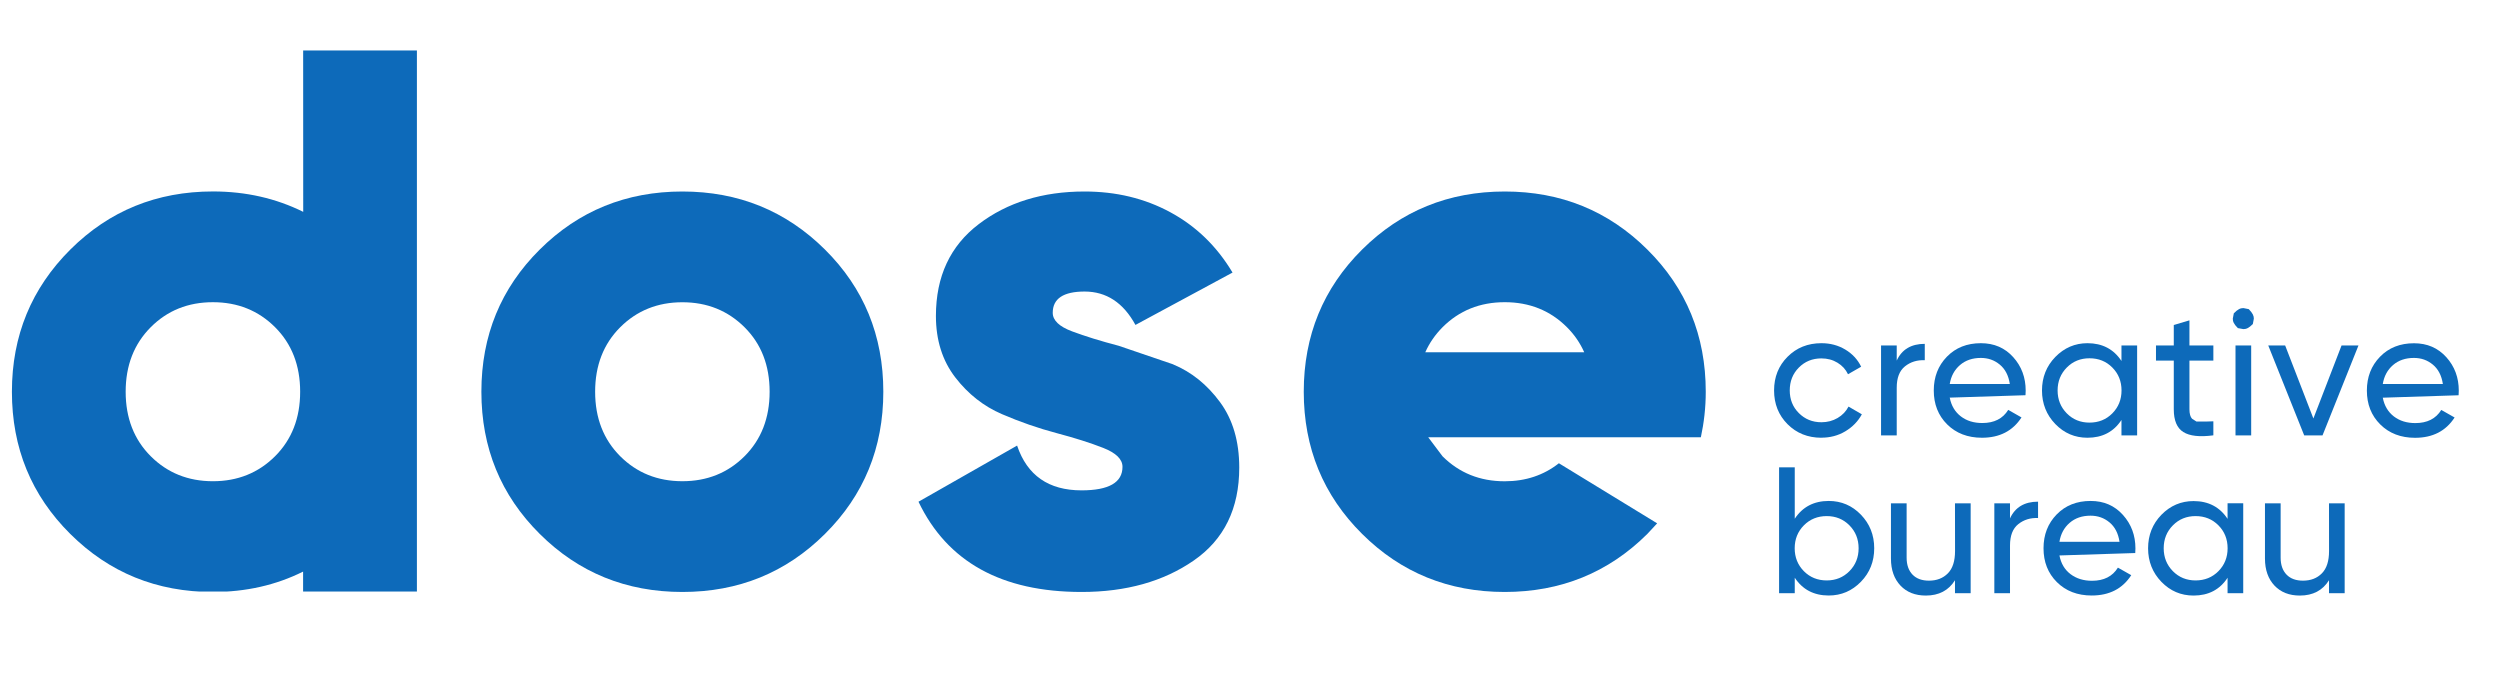
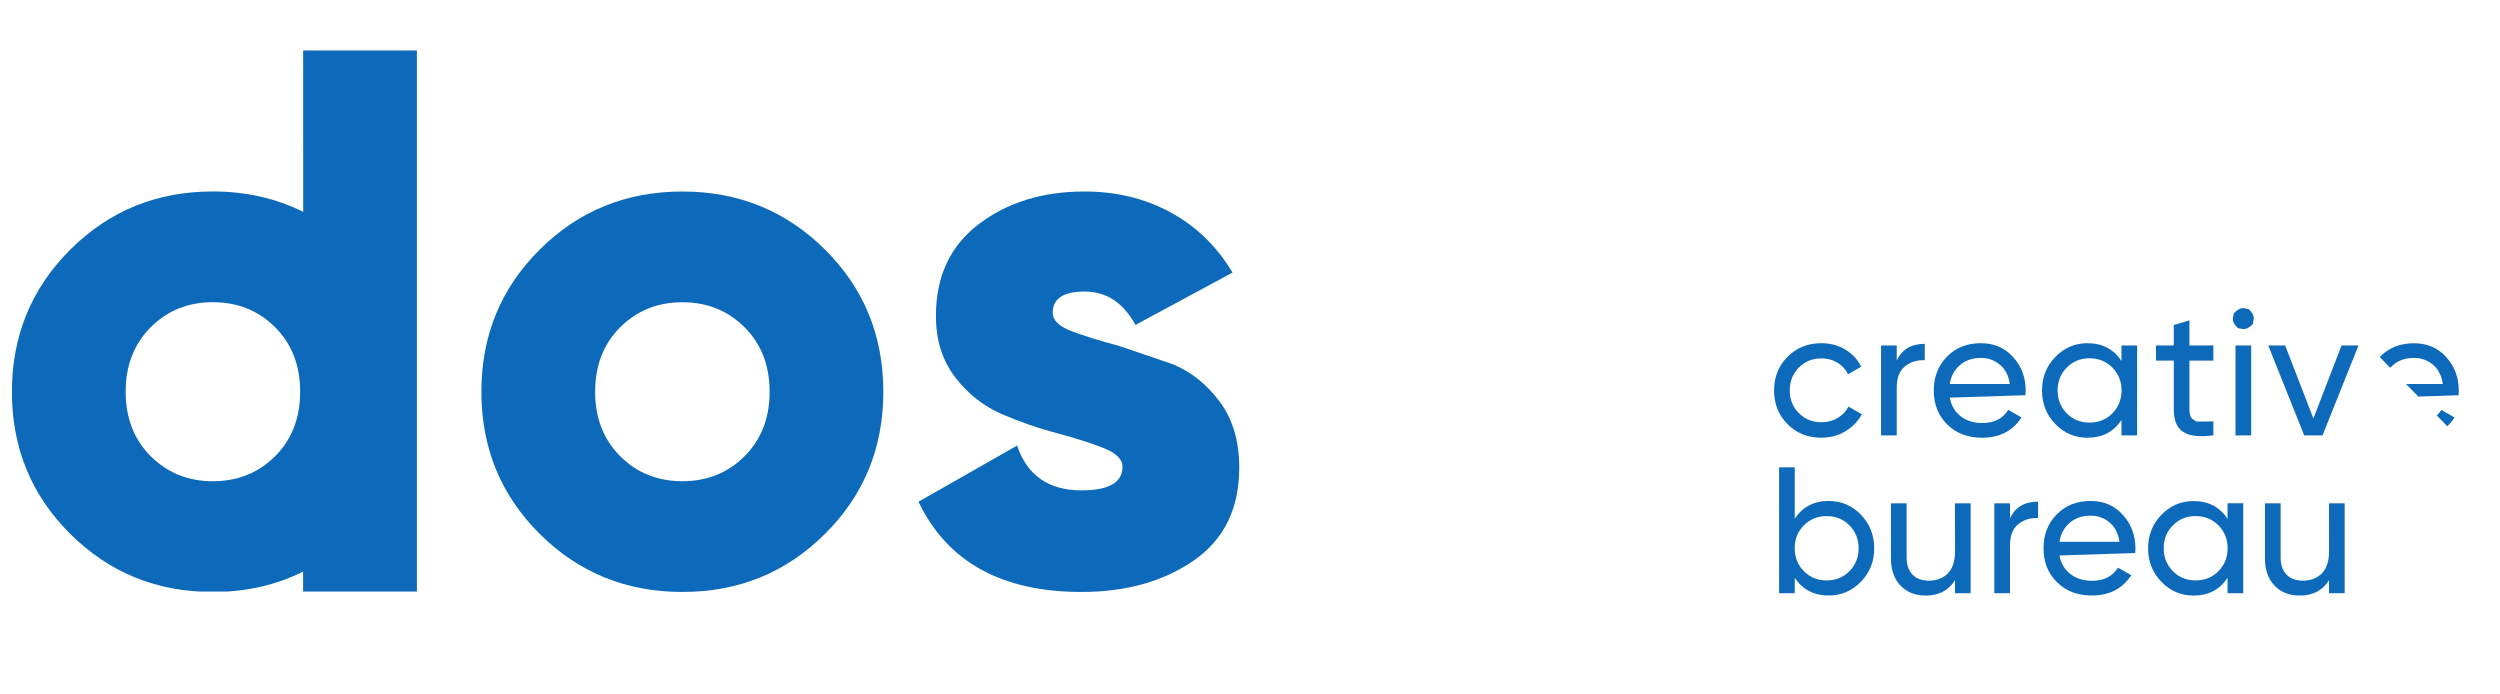
<svg xmlns="http://www.w3.org/2000/svg" width="1080" zoomAndPan="magnify" viewBox="0 0 810 225" height="300" preserveAspectRatio="xMidYMid meet" version="1.0">
  <defs>
    <clipPath id="9d4fce3406">
      <path d="M 3.859 16.34 L 135.086 16.34 L 135.086 192 L 3.859 192 Z M 3.859 16.34 " clip-rule="nonzero" />
    </clipPath>
    <clipPath id="a54c123464">
      <path d="M 89.137 147.809 C 83.734 153.207 77.016 155.918 68.98 155.918 C 60.945 155.918 54.227 153.207 48.828 147.809 C 43.426 142.406 40.715 135.438 40.715 126.926 C 40.715 118.414 43.426 111.449 48.828 106.027 C 54.227 100.605 60.945 97.914 68.98 97.914 C 77.016 97.914 83.734 100.625 89.137 106.027 C 94.539 111.43 97.25 118.395 97.25 126.926 C 97.25 135.457 94.539 142.406 89.137 147.809 M 98.242 68.637 C 89.441 64.285 79.727 62.031 69 62.031 C 50.812 62.031 35.41 68.293 22.812 80.832 C 10.215 93.371 3.859 108.738 3.859 126.926 C 3.859 145.117 10.156 160.461 22.773 173 C 35.391 185.543 50.793 191.801 68.965 191.801 C 79.691 191.801 89.426 189.57 98.203 185.199 L 98.203 191.801 L 135.078 191.801 L 135.078 16.34 L 98.223 16.34 Z M 98.242 68.637 " clip-rule="nonzero" />
    </clipPath>
    <clipPath id="f823d3f923">
      <path d="M 155.727 62 L 286.539 62 L 286.539 192 L 155.727 192 Z M 155.727 62 " clip-rule="nonzero" />
    </clipPath>
    <clipPath id="8d81494e8f">
      <path d="M 200.934 106.043 C 206.336 100.641 213.055 97.93 221.09 97.93 C 229.125 97.93 235.824 100.641 241.246 106.043 C 246.668 111.445 249.359 118.41 249.359 126.922 C 249.359 135.438 246.648 142.402 241.246 147.805 C 235.844 153.207 229.125 155.914 221.09 155.914 C 213.055 155.914 206.336 153.207 200.934 147.805 C 195.535 142.402 192.824 135.438 192.824 126.922 C 192.824 118.41 195.535 111.445 200.934 106.043 M 221.09 191.797 C 239.281 191.797 254.664 185.539 267.281 172.996 C 279.895 160.457 286.195 145.113 286.195 126.922 C 286.195 108.734 279.895 93.367 267.281 80.848 C 254.664 68.328 239.281 62.047 221.09 62.047 C 202.902 62.047 187.5 68.309 174.883 80.848 C 162.266 93.387 155.969 108.734 155.969 126.922 C 155.969 145.113 162.266 160.457 174.883 172.996 C 187.5 185.539 202.902 191.797 221.09 191.797 " clip-rule="nonzero" />
    </clipPath>
    <clipPath id="25ea59c8b1">
      <path d="M 297.586 62 L 401.656 62 L 401.656 192 L 297.586 192 Z M 297.586 62 " clip-rule="nonzero" />
    </clipPath>
    <clipPath id="97dc8f5498">
      <path d="M 380.156 118.066 L 362.465 112.035 C 356.566 110.488 351.527 108.926 347.348 107.359 C 343.168 105.793 341.086 103.789 341.086 101.348 C 341.086 96.766 344.523 94.457 351.414 94.457 C 358.457 94.457 363.953 98.062 367.887 105.277 L 399.34 88.312 C 394.262 79.797 387.543 73.289 379.184 68.766 C 370.824 64.242 361.566 62.047 351.395 62.047 C 337.805 62.047 326.371 65.578 317.113 72.621 C 307.859 79.664 303.238 89.57 303.238 102.359 C 303.238 110.223 305.34 116.863 309.5 122.266 C 313.66 127.668 318.719 131.637 324.617 134.176 C 330.516 136.715 336.41 138.758 342.309 140.32 C 348.207 141.887 353.246 143.473 357.426 145.113 C 361.605 146.754 363.688 148.797 363.688 151.258 C 363.688 156.336 359.258 158.875 350.422 158.875 C 339.77 158.875 332.805 154.047 329.539 144.367 L 297.59 162.559 C 306.922 182.062 324.539 191.797 350.422 191.797 C 364.832 191.797 376.953 188.402 386.781 181.605 C 396.609 174.812 401.516 164.773 401.516 151.508 C 401.516 142.992 399.434 135.895 395.254 130.242 C 391.074 124.594 386.035 120.527 380.141 118.086 " clip-rule="nonzero" />
    </clipPath>
    <clipPath id="a3b1250c5f">
      <path d="M 422.418 62 L 552.676 62 L 552.676 191.797 L 422.418 191.797 Z M 422.418 62 " clip-rule="nonzero" />
    </clipPath>
    <clipPath id="04e4faba8f">
      <path d="M 461.793 114.137 C 463.129 111.121 465 108.43 467.387 106.023 C 472.785 100.621 479.504 97.91 487.539 97.91 C 495.578 97.91 502.293 100.621 507.695 106.023 C 510.102 108.43 511.953 111.121 513.289 114.137 Z M 533.73 80.848 C 521.113 68.309 505.73 62.047 487.539 62.047 C 469.352 62.047 453.949 68.309 441.332 80.848 C 428.715 93.387 422.418 108.734 422.418 126.922 C 422.418 145.113 428.715 160.457 441.332 172.996 C 453.949 185.539 469.352 191.797 487.523 191.797 C 505.691 191.797 521.113 185.539 533.73 172.996 L 536.918 169.562 L 505.082 150.094 C 500.156 153.969 494.316 155.934 487.523 155.934 C 479.484 155.934 472.785 153.223 467.367 147.824 L 462.746 141.676 L 551.078 141.676 C 552.09 136.98 552.664 132.078 552.664 126.941 C 552.664 108.754 546.367 93.387 533.75 80.867 " clip-rule="nonzero" />
    </clipPath>
    <clipPath id="3b76bd4196">
      <path d="M 574.465 111 L 603.395 111 L 603.395 142 L 574.465 142 Z M 574.465 111 " clip-rule="nonzero" />
    </clipPath>
    <clipPath id="5843f33dd4">
      <path d="M 590.129 141.828 C 585.738 141.828 582.09 140.359 579.172 137.441 C 576.25 134.52 574.801 130.855 574.801 126.504 C 574.801 122.152 576.25 118.504 579.172 115.586 C 582.09 112.664 585.738 111.195 590.129 111.195 C 593.008 111.195 595.586 111.883 597.875 113.258 C 600.168 114.633 601.883 116.484 603.012 118.812 L 598.754 121.254 C 598.012 119.688 596.883 118.449 595.336 117.512 C 593.793 116.578 592.074 116.121 590.129 116.121 C 587.207 116.121 584.781 117.113 582.816 119.098 C 580.852 121.082 579.879 123.543 579.879 126.504 C 579.879 129.422 580.852 131.867 582.816 133.832 C 584.781 135.797 587.207 136.809 590.129 136.809 C 592.074 136.809 593.812 136.352 595.375 135.438 C 596.941 134.52 598.105 133.297 598.926 131.734 L 603.238 134.234 C 602 136.523 600.203 138.355 597.875 139.75 C 595.547 141.141 592.953 141.809 590.129 141.809 " clip-rule="nonzero" />
    </clipPath>
    <clipPath id="55abc86994">
      <path d="M 609.094 111.32 L 624 111.32 L 624 141.129 L 609.094 141.129 Z M 609.094 111.32 " clip-rule="nonzero" />
    </clipPath>
    <clipPath id="0bc6451c30">
      <path d="M 614.539 116.828 C 616.199 113.219 619.234 111.406 623.625 111.406 L 623.625 116.711 C 621.145 116.598 619.004 117.266 617.211 118.695 C 615.418 120.129 614.539 122.438 614.539 125.625 L 614.539 141.066 L 609.461 141.066 L 609.461 111.941 L 614.539 111.941 Z M 614.539 116.828 " clip-rule="nonzero" />
    </clipPath>
    <clipPath id="8f3df5820b">
      <path d="M 626.191 111 L 656.438 111 L 656.438 142 L 626.191 142 Z M 626.191 111 " clip-rule="nonzero" />
    </clipPath>
    <clipPath id="9eae0bb7b6">
      <path d="M 641.793 115.969 C 639.086 115.969 636.832 116.73 635.039 118.277 C 633.242 119.824 632.137 121.863 631.715 124.422 L 651.184 124.422 C 650.766 121.656 649.676 119.574 647.922 118.125 C 646.164 116.672 644.141 115.969 641.793 115.969 M 631.715 128.832 C 632.215 131.426 633.414 133.449 635.305 134.902 C 637.195 136.352 639.504 137.059 642.273 137.059 C 646.109 137.059 648.914 135.645 650.668 132.801 L 654.965 135.246 C 652.121 139.633 647.863 141.828 642.156 141.828 C 637.539 141.828 633.777 140.379 630.875 137.496 C 627.977 134.613 626.543 130.949 626.543 126.523 C 626.543 122.133 627.957 118.488 630.801 115.566 C 633.645 112.645 637.309 111.195 641.812 111.195 C 646.09 111.195 649.562 112.703 652.273 115.699 C 654.984 118.695 656.32 122.344 656.32 126.559 L 656.262 128.051 Z M 631.715 128.832 " clip-rule="nonzero" />
    </clipPath>
    <clipPath id="2b403d0787">
      <path d="M 661.262 111 L 692.824 111 L 692.824 142 L 661.262 142 Z M 661.262 111 " clip-rule="nonzero" />
    </clipPath>
    <clipPath id="5025198cc2">
      <path d="M 676.988 136.926 C 679.949 136.926 682.41 135.934 684.395 133.93 C 686.379 131.922 687.375 129.461 687.375 126.504 C 687.375 123.543 686.379 121.082 684.395 119.078 C 682.41 117.074 679.949 116.082 676.988 116.082 C 674.07 116.082 671.625 117.074 669.641 119.078 C 667.656 121.082 666.664 123.562 666.664 126.504 C 666.664 129.441 667.656 131.922 669.641 133.93 C 671.625 135.934 674.07 136.926 676.988 136.926 M 687.355 111.922 L 692.43 111.922 L 692.43 141.066 L 687.355 141.066 L 687.355 136.066 C 684.836 139.922 681.152 141.828 676.34 141.828 C 672.258 141.828 668.781 140.34 665.918 137.383 C 663.059 134.426 661.605 130.777 661.605 126.523 C 661.605 122.266 663.039 118.621 665.918 115.66 C 668.801 112.703 672.277 111.195 676.34 111.195 C 681.152 111.195 684.836 113.125 687.355 116.961 Z M 687.355 111.922 " clip-rule="nonzero" />
    </clipPath>
    <clipPath id="35b3063d01">
      <path d="M 698.523 103.43 L 717.371 103.43 L 717.371 141.566 L 698.523 141.566 Z M 698.523 103.43 " clip-rule="nonzero" />
    </clipPath>
    <clipPath id="34fafb7a78">
      <path d="M 717.129 116.828 L 709.379 116.828 L 709.379 132.609 C 709.379 134.043 709.668 135.074 710.219 135.664 L 711.652 136.582 C 713.98 136.617 715.41 136.582 717.129 136.504 L 717.129 141.047 C 712.699 141.641 709.457 141.277 707.395 139.977 C 705.332 138.68 704.305 136.219 704.305 132.609 L 704.305 116.828 L 698.539 116.828 L 698.539 111.941 L 704.305 111.941 L 704.305 105.297 L 709.379 103.789 L 709.379 111.941 L 717.129 111.941 Z M 717.129 116.828 " clip-rule="nonzero" />
    </clipPath>
    <clipPath id="7b43094f4d">
      <path d="M 723.07 99.484 L 730.523 99.484 L 730.523 141.129 L 723.07 141.129 Z M 723.07 99.484 " clip-rule="nonzero" />
    </clipPath>
    <clipPath id="96db5351da">
      <path d="M 724.305 111.941 L 729.383 111.941 L 729.383 141.066 L 724.305 141.066 Z M 726.863 106.633 L 725.07 106.309 C 723.754 104.992 723.426 104.191 723.426 103.254 L 723.754 101.52 C 725.07 100.164 725.891 99.82 726.863 99.82 L 728.602 100.164 C 729.918 101.52 730.242 102.32 730.242 103.254 L 729.918 104.992 C 728.602 106.309 727.797 106.633 726.863 106.633 " clip-rule="nonzero" />
    </clipPath>
    <clipPath id="454c9b4c45">
      <path d="M 734.906 111.758 L 764.277 111.758 L 764.277 141.129 L 734.906 141.129 Z M 734.906 111.758 " clip-rule="nonzero" />
    </clipPath>
    <clipPath id="04b7137df0">
      <path d="M 758.66 111.941 L 764.141 111.941 L 752.496 141.066 L 746.559 141.066 L 734.918 111.941 L 740.395 111.941 L 749.539 135.59 Z M 758.66 111.941 " clip-rule="nonzero" />
    </clipPath>
    <clipPath id="9aa6a369eb">
-       <path d="M 766.469 111 L 796.719 111 L 796.719 142 L 766.469 142 Z M 766.469 111 " clip-rule="nonzero" />
+       <path d="M 766.469 111 L 796.719 111 L 796.719 142 Z M 766.469 111 " clip-rule="nonzero" />
    </clipPath>
    <clipPath id="bf04477556">
      <path d="M 782.102 115.969 C 779.391 115.969 777.137 116.73 775.344 118.277 C 773.551 119.824 772.441 121.863 772.023 124.422 L 791.492 124.422 C 791.07 121.656 789.984 119.574 788.227 118.125 C 786.469 116.672 784.449 115.969 782.102 115.969 M 772.023 128.852 C 772.52 131.445 773.723 133.469 775.609 134.922 C 777.5 136.371 779.809 137.078 782.578 137.078 C 786.414 137.078 789.219 135.664 790.977 132.82 L 795.289 135.266 C 792.465 139.652 788.188 141.848 782.48 141.848 C 777.863 141.848 774.102 140.398 771.203 137.516 C 768.301 134.633 766.867 130.969 766.867 126.543 C 766.867 122.152 768.281 118.504 771.125 115.586 C 773.969 112.664 777.633 111.215 782.137 111.215 C 786.414 111.215 789.887 112.723 792.598 115.719 C 795.309 118.715 796.645 122.359 796.645 126.578 L 796.586 128.066 Z M 772.023 128.852 " clip-rule="nonzero" />
    </clipPath>
    <clipPath id="b052efcbb3">
      <path d="M 576.215 151.211 L 607.34 151.211 L 607.34 193 L 576.215 193 Z M 576.215 151.211 " clip-rule="nonzero" />
    </clipPath>
    <clipPath id="721b4de082">
      <path d="M 591.863 188.059 C 594.785 188.059 597.227 187.066 599.211 185.062 C 601.199 183.055 602.191 180.574 602.191 177.637 C 602.191 174.695 601.199 172.215 599.211 170.211 C 597.227 168.207 594.785 167.215 591.863 167.215 C 588.906 167.215 586.445 168.207 584.457 170.211 C 582.473 172.215 581.48 174.695 581.48 177.637 C 581.48 180.574 582.473 183.055 584.457 185.062 C 586.445 187.066 588.906 188.059 591.863 188.059 M 592.512 162.309 C 596.598 162.309 600.07 163.797 602.934 166.758 C 605.797 169.715 607.246 173.359 607.246 177.637 C 607.246 181.91 605.816 185.539 602.934 188.496 C 600.051 191.453 596.578 192.945 592.512 192.945 C 587.703 192.945 584.02 191.016 581.5 187.18 L 581.5 192.199 L 576.422 192.199 L 576.422 151.41 L 581.5 151.41 L 581.5 168.074 C 584.02 164.238 587.703 162.309 592.512 162.309 " clip-rule="nonzero" />
    </clipPath>
    <clipPath id="0e558ae200">
      <path d="M 612.602 163.047 L 638.902 163.047 L 638.902 193 L 612.602 193 Z M 612.602 163.047 " clip-rule="nonzero" />
    </clipPath>
    <clipPath id="f90b40b8e8">
      <path d="M 633.414 163.074 L 638.492 163.074 L 638.492 192.199 L 633.414 192.199 L 633.414 188 C 631.355 191.301 628.203 192.961 623.969 192.961 C 620.551 192.961 617.801 191.895 615.762 189.738 C 613.719 187.578 612.668 184.66 612.668 180.957 L 612.668 163.074 L 617.746 163.074 L 617.746 180.672 C 617.746 183.039 618.395 184.871 619.672 186.188 C 620.953 187.504 622.727 188.133 624.98 188.133 C 627.5 188.133 629.539 187.352 631.105 185.766 C 632.672 184.184 633.434 181.777 633.434 178.516 Z M 633.414 163.074 " clip-rule="nonzero" />
    </clipPath>
    <clipPath id="8c3ee8c8de">
      <path d="M 646 162.168 L 660.383 162.168 L 660.383 192.418 L 646 192.418 Z M 646 162.168 " clip-rule="nonzero" />
    </clipPath>
    <clipPath id="f1ab475490">
      <path d="M 651.242 167.961 C 652.902 164.352 655.938 162.539 660.328 162.539 L 660.328 167.844 C 657.848 167.73 655.707 168.398 653.914 169.828 C 652.121 171.262 651.242 173.57 651.242 176.758 L 651.242 192.199 L 646.164 192.199 L 646.164 163.074 L 651.242 163.074 Z M 651.242 167.961 " clip-rule="nonzero" />
    </clipPath>
    <clipPath id="88cca43e07">
      <path d="M 662 162.168 L 691.945 162.168 L 691.945 193 L 662 193 Z M 662 162.168 " clip-rule="nonzero" />
    </clipPath>
    <clipPath id="1a4f871987">
      <path d="M 677.332 167.082 C 674.625 167.082 672.371 167.844 670.578 169.391 C 668.781 170.938 667.676 172.98 667.258 175.535 L 686.723 175.535 C 686.305 172.77 685.215 170.688 683.461 169.238 C 681.703 167.789 679.68 167.082 677.332 167.082 M 667.258 179.965 C 667.754 182.559 668.953 184.582 670.844 186.016 C 672.734 187.445 675.043 188.172 677.812 188.172 C 681.648 188.172 684.453 186.758 686.207 183.914 L 690.523 186.359 C 687.699 190.75 683.422 192.945 677.715 192.945 C 673.098 192.945 669.336 191.492 666.434 188.609 C 663.535 185.73 662.102 182.062 662.102 177.637 C 662.102 173.246 663.516 169.602 666.359 166.68 C 669.203 163.762 672.867 162.309 677.371 162.309 C 681.648 162.309 685.121 163.816 687.832 166.832 C 690.543 169.848 691.879 173.477 691.879 177.691 L 691.82 179.184 Z M 667.258 179.965 " clip-rule="nonzero" />
    </clipPath>
    <clipPath id="a0d7aa461a">
      <path d="M 695.891 162.168 L 727 162.168 L 727 193 L 695.891 193 Z M 695.891 162.168 " clip-rule="nonzero" />
    </clipPath>
    <clipPath id="356fa9992c">
      <path d="M 711.363 188.059 C 714.324 188.059 716.785 187.066 718.77 185.062 C 720.754 183.055 721.746 180.574 721.746 177.637 C 721.746 174.695 720.754 172.215 718.77 170.211 C 716.785 168.207 714.324 167.215 711.363 167.215 C 708.445 167.215 706 168.207 704.016 170.211 C 702.031 172.215 701.039 174.695 701.039 177.637 C 701.039 180.574 702.031 183.055 704.016 185.062 C 706 187.066 708.445 188.059 711.363 188.059 M 721.73 163.055 L 726.805 163.055 L 726.805 192.199 L 721.73 192.199 L 721.73 187.199 C 719.211 191.055 715.527 192.961 710.715 192.961 C 706.633 192.961 703.156 191.473 700.293 188.516 C 697.434 185.559 695.98 181.91 695.98 177.656 C 695.98 173.398 697.414 169.754 700.293 166.793 C 703.176 163.836 706.652 162.348 710.715 162.348 C 715.527 162.348 719.211 164.273 721.73 168.113 Z M 721.73 163.055 " clip-rule="nonzero" />
    </clipPath>
    <clipPath id="99dd0f6a50">
      <path d="M 733.594 163.047 L 759.895 163.047 L 759.895 193 L 733.594 193 Z M 733.594 163.047 " clip-rule="nonzero" />
    </clipPath>
    <clipPath id="246e656ca3">
      <path d="M 754.598 163.074 L 759.672 163.074 L 759.672 192.199 L 754.598 192.199 L 754.598 188 C 752.535 191.301 749.387 192.961 745.148 192.961 C 741.73 192.961 738.984 191.895 736.941 189.738 C 734.898 187.578 733.848 184.66 733.848 180.957 L 733.848 163.074 L 738.926 163.074 L 738.926 180.672 C 738.926 183.039 739.574 184.871 740.855 186.188 C 742.133 187.504 743.906 188.133 746.16 188.133 C 748.68 188.133 750.723 187.352 752.285 185.766 C 753.852 184.184 754.613 181.777 754.613 178.516 Z M 754.598 163.074 " clip-rule="nonzero" />
    </clipPath>
  </defs>
  <g clip-path="url(#9d4fce3406)">
    <g clip-path="url(#a54c123464)">
      <path fill="#0d6aba" d="M 3.859 16.34 L 135.086 16.34 L 135.086 191.648 L 3.859 191.648 Z M 3.859 16.34 " fill-opacity="1" fill-rule="nonzero" />
    </g>
  </g>
  <g clip-path="url(#f823d3f923)">
    <g clip-path="url(#8d81494e8f)">
      <path fill="#0d6aba" d="M 146.426 52.504 L 410.957 52.504 L 410.957 201.34 L 146.426 201.34 Z M 146.426 52.504 " fill-opacity="1" fill-rule="nonzero" />
    </g>
  </g>
  <g clip-path="url(#25ea59c8b1)">
    <g clip-path="url(#97dc8f5498)">
      <path fill="#0d6aba" d="M 146.426 52.504 L 410.957 52.504 L 410.957 201.34 L 146.426 201.34 Z M 146.426 52.504 " fill-opacity="1" fill-rule="nonzero" />
    </g>
  </g>
  <g clip-path="url(#a3b1250c5f)">
    <g clip-path="url(#04e4faba8f)">
-       <path fill="#0d6aba" d="M 422.418 62.047 L 552.676 62.047 L 552.676 191.797 L 422.418 191.797 Z M 422.418 62.047 " fill-opacity="1" fill-rule="nonzero" />
-     </g>
+       </g>
  </g>
  <g clip-path="url(#3b76bd4196)">
    <g clip-path="url(#5843f33dd4)">
      <path fill="#0d6aba" d="M 565.258 90.277 L 805.922 90.277 L 805.922 202.5 L 565.258 202.5 Z M 565.258 90.277 " fill-opacity="1" fill-rule="nonzero" />
    </g>
  </g>
  <g clip-path="url(#55abc86994)">
    <g clip-path="url(#0bc6451c30)">
      <path fill="#0d6aba" d="M 565.258 90.277 L 805.922 90.277 L 805.922 202.5 L 565.258 202.5 Z M 565.258 90.277 " fill-opacity="1" fill-rule="nonzero" />
    </g>
  </g>
  <g clip-path="url(#8f3df5820b)">
    <g clip-path="url(#9eae0bb7b6)">
      <path fill="#0d6aba" d="M 565.258 90.277 L 805.922 90.277 L 805.922 202.5 L 565.258 202.5 Z M 565.258 90.277 " fill-opacity="1" fill-rule="nonzero" />
    </g>
  </g>
  <g clip-path="url(#2b403d0787)">
    <g clip-path="url(#5025198cc2)">
      <path fill="#0d6aba" d="M 565.258 90.277 L 805.922 90.277 L 805.922 202.5 L 565.258 202.5 Z M 565.258 90.277 " fill-opacity="1" fill-rule="nonzero" />
    </g>
  </g>
  <g clip-path="url(#35b3063d01)">
    <g clip-path="url(#34fafb7a78)">
      <path fill="#0d6aba" d="M 565.258 90.277 L 805.922 90.277 L 805.922 202.5 L 565.258 202.5 Z M 565.258 90.277 " fill-opacity="1" fill-rule="nonzero" />
    </g>
  </g>
  <g clip-path="url(#7b43094f4d)">
    <g clip-path="url(#96db5351da)">
      <path fill="#0d6aba" d="M 565.258 90.277 L 805.922 90.277 L 805.922 202.5 L 565.258 202.5 Z M 565.258 90.277 " fill-opacity="1" fill-rule="nonzero" />
    </g>
  </g>
  <g clip-path="url(#454c9b4c45)">
    <g clip-path="url(#04b7137df0)">
      <path fill="#0d6aba" d="M 565.258 90.277 L 805.922 90.277 L 805.922 202.5 L 565.258 202.5 Z M 565.258 90.277 " fill-opacity="1" fill-rule="nonzero" />
    </g>
  </g>
  <g clip-path="url(#9aa6a369eb)">
    <g clip-path="url(#bf04477556)">
      <path fill="#0d6aba" d="M 565.258 90.277 L 805.922 90.277 L 805.922 202.5 L 565.258 202.5 Z M 565.258 90.277 " fill-opacity="1" fill-rule="nonzero" />
    </g>
  </g>
  <g clip-path="url(#b052efcbb3)">
    <g clip-path="url(#721b4de082)">
      <path fill="#0d6aba" d="M 565.258 90.277 L 805.922 90.277 L 805.922 202.5 L 565.258 202.5 Z M 565.258 90.277 " fill-opacity="1" fill-rule="nonzero" />
    </g>
  </g>
  <g clip-path="url(#0e558ae200)">
    <g clip-path="url(#f90b40b8e8)">
      <path fill="#0d6aba" d="M 565.258 90.277 L 805.922 90.277 L 805.922 202.5 L 565.258 202.5 Z M 565.258 90.277 " fill-opacity="1" fill-rule="nonzero" />
    </g>
  </g>
  <g clip-path="url(#8c3ee8c8de)">
    <g clip-path="url(#f1ab475490)">
      <path fill="#0d6aba" d="M 565.258 90.277 L 805.922 90.277 L 805.922 202.5 L 565.258 202.5 Z M 565.258 90.277 " fill-opacity="1" fill-rule="nonzero" />
    </g>
  </g>
  <g clip-path="url(#88cca43e07)">
    <g clip-path="url(#1a4f871987)">
      <path fill="#0d6aba" d="M 565.258 90.277 L 805.922 90.277 L 805.922 202.5 L 565.258 202.5 Z M 565.258 90.277 " fill-opacity="1" fill-rule="nonzero" />
    </g>
  </g>
  <g clip-path="url(#a0d7aa461a)">
    <g clip-path="url(#356fa9992c)">
      <path fill="#0d6aba" d="M 565.258 90.277 L 805.922 90.277 L 805.922 202.5 L 565.258 202.5 Z M 565.258 90.277 " fill-opacity="1" fill-rule="nonzero" />
    </g>
  </g>
  <g clip-path="url(#99dd0f6a50)">
    <g clip-path="url(#246e656ca3)">
      <path fill="#0d6aba" d="M 565.258 90.277 L 805.922 90.277 L 805.922 202.5 L 565.258 202.5 Z M 565.258 90.277 " fill-opacity="1" fill-rule="nonzero" />
    </g>
  </g>
</svg>